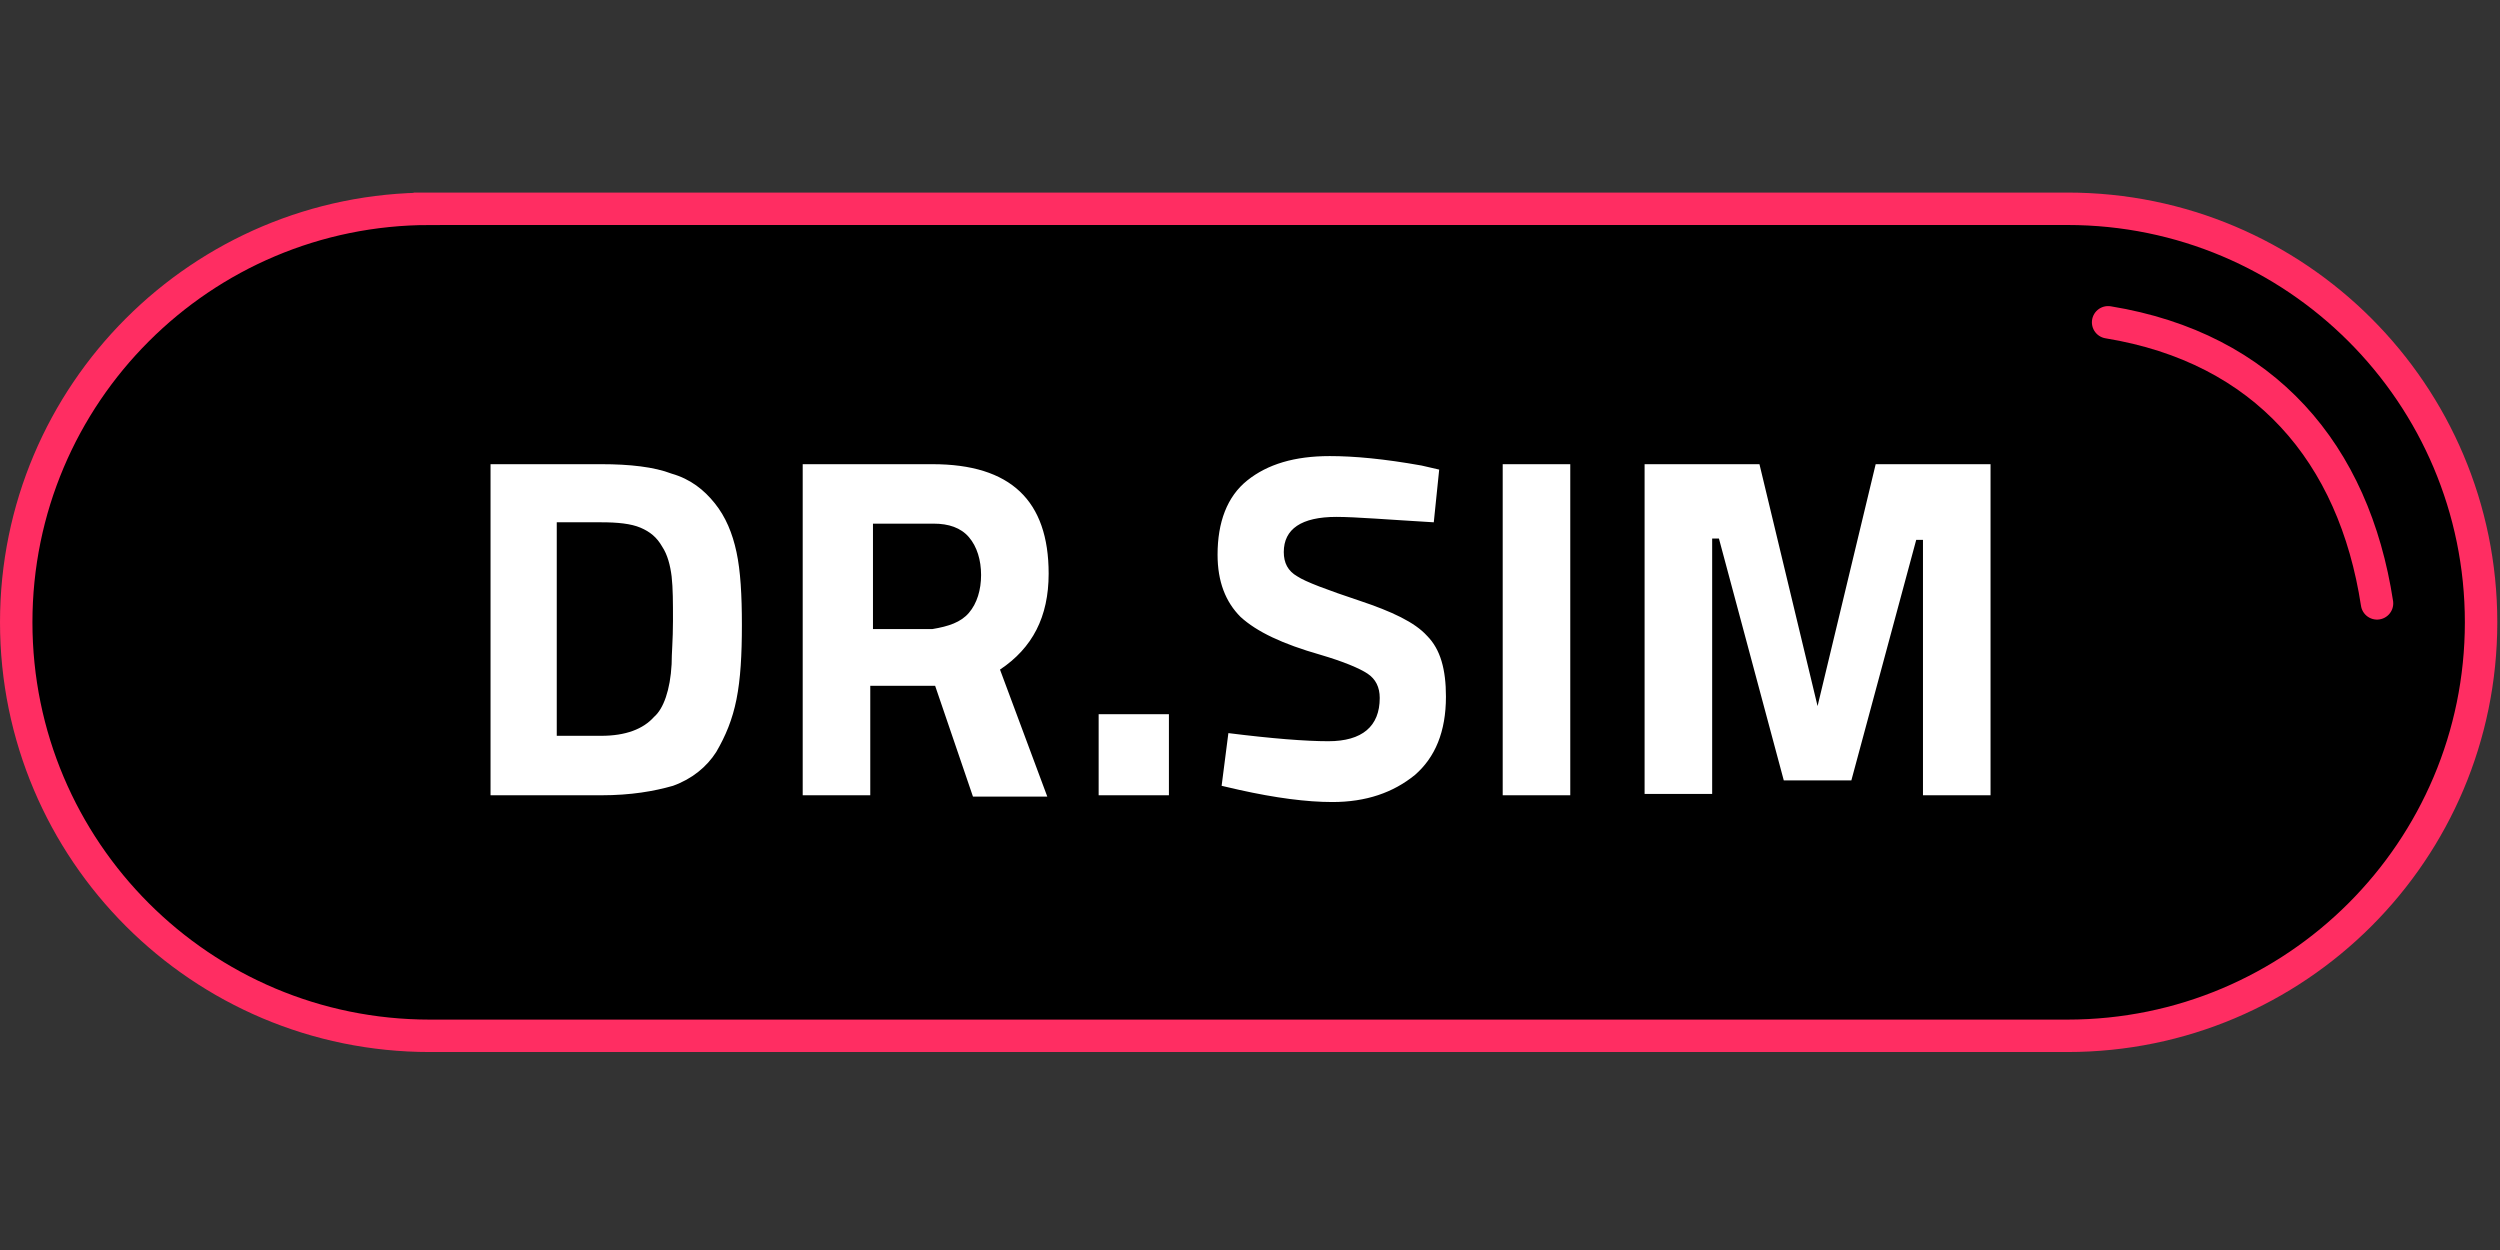
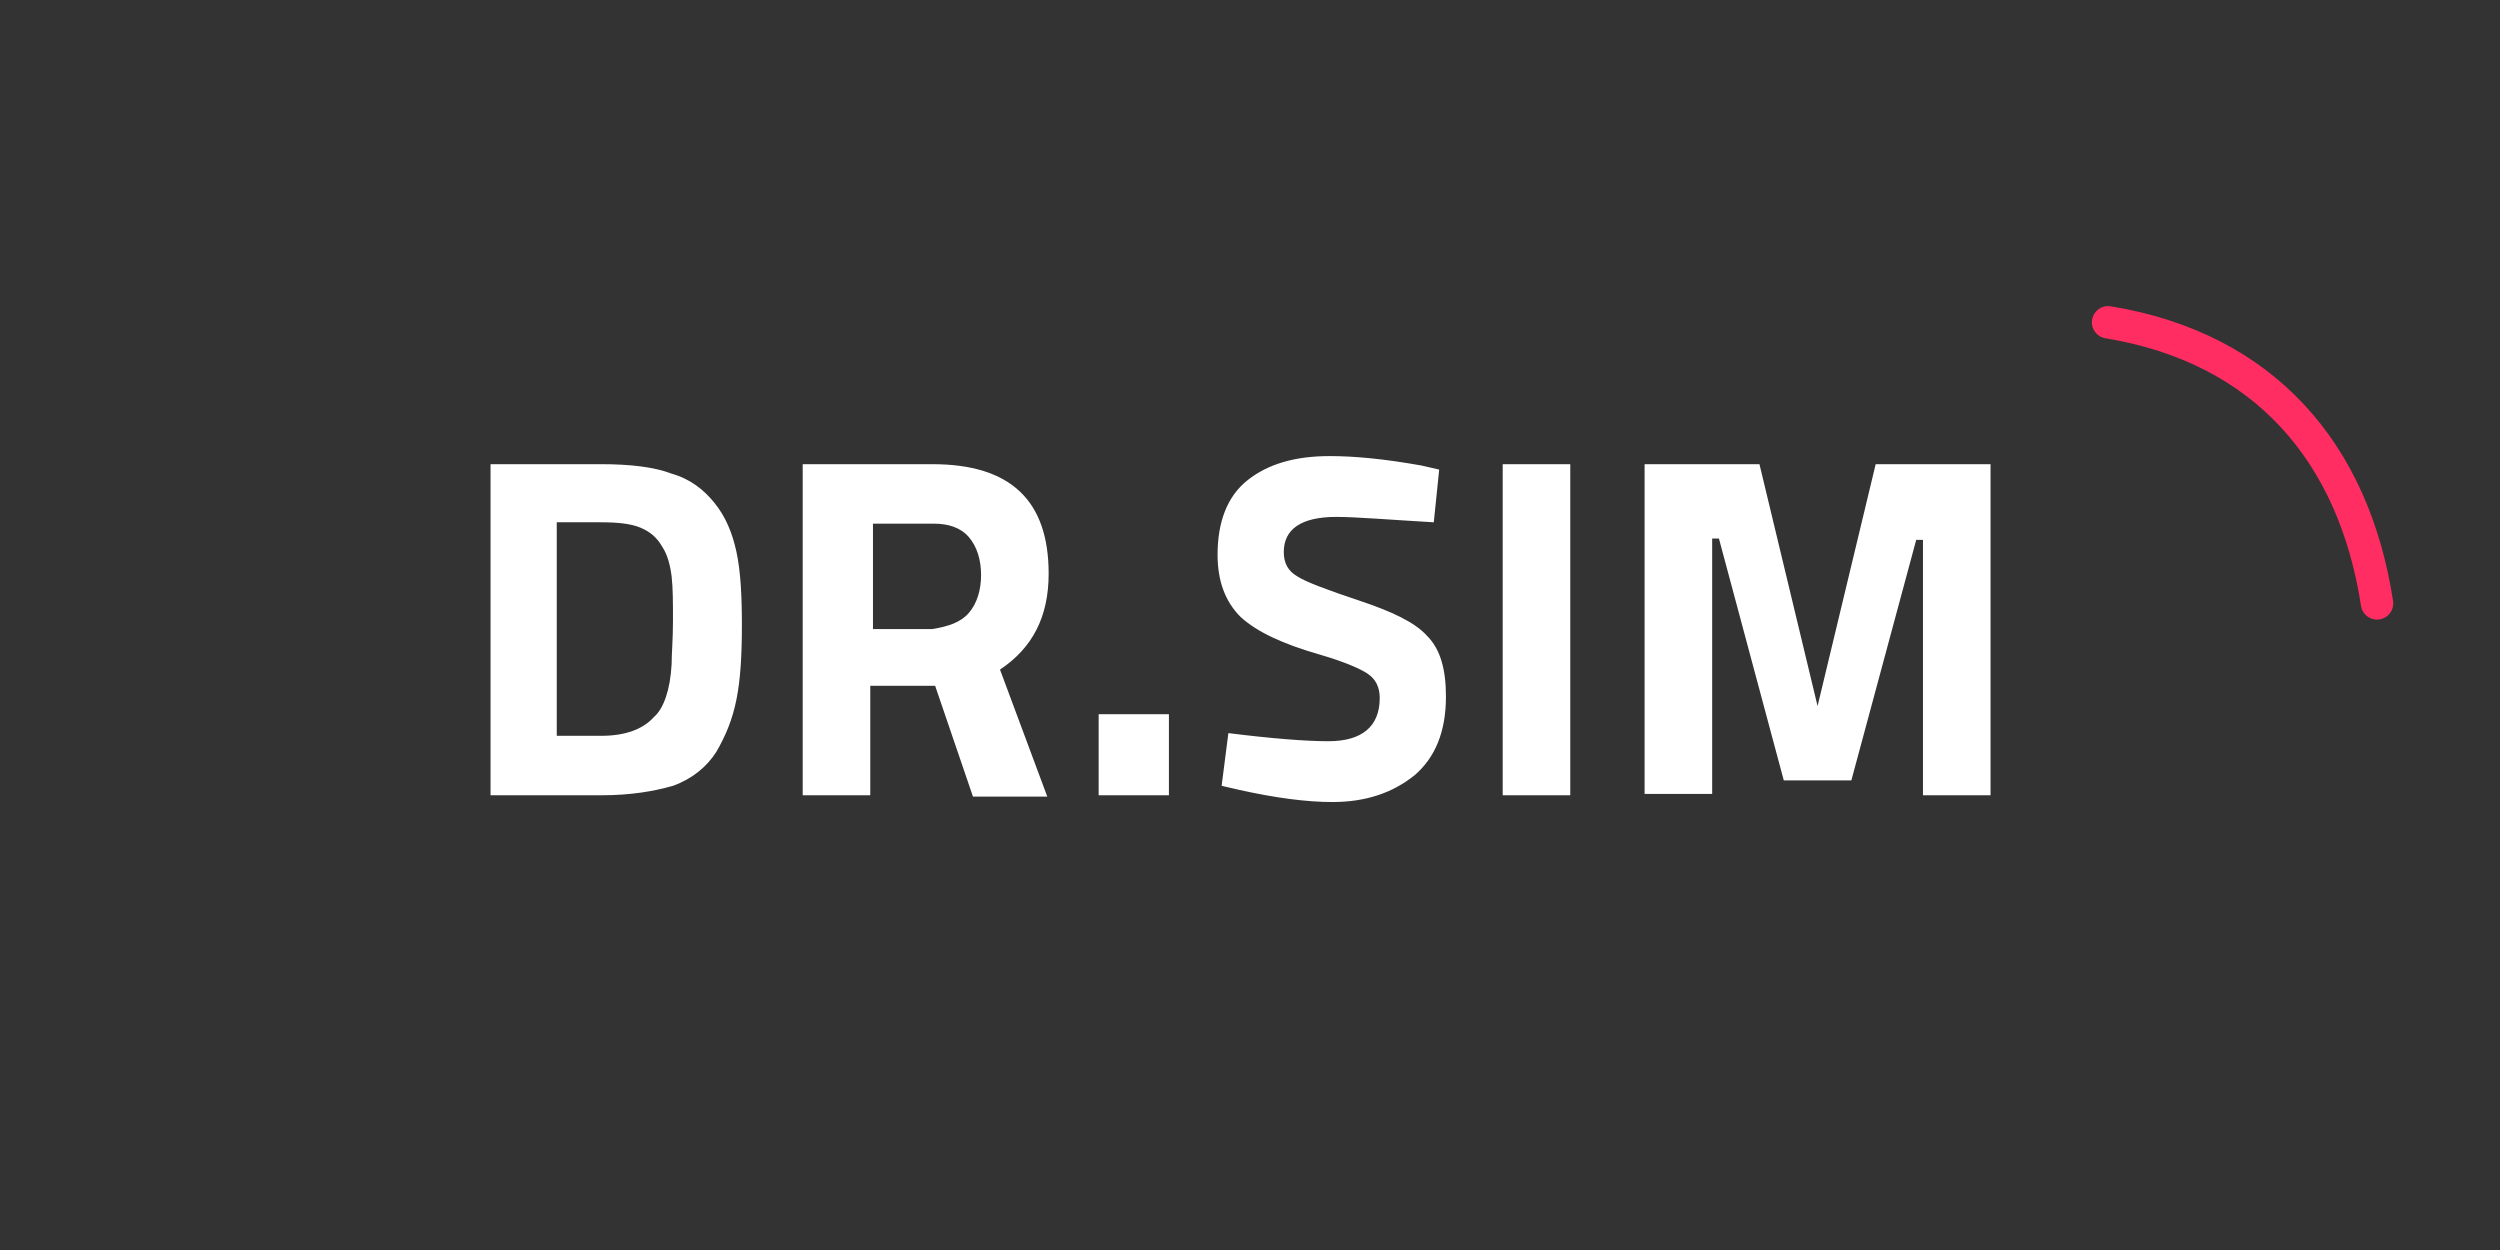
<svg xmlns="http://www.w3.org/2000/svg" viewBox="0 -14.25 185 92.5">
  <rect x="0" y="-14.25" width="185" height="92.5" fill="#333333" stroke="none" />
-   <path fill="0" stroke="#ff2d62" stroke-width="2.4" d="M31.8 1.2H153c16.9 0 30.6 13.7 30.6 30.6 0 16.9-13.7 30.6-30.6 30.6H31.8c-16.9 0-30.6-13.7-30.6-30.6 0-16.9 13.7-30.6 30.6-30.6z" />
  <path fill="none" stroke="#ff2d62" stroke-linecap="round" stroke-linejoin="round" stroke-width="2.4" d="M156 9.6c11.6 1.9 18.2 9.7 19.9 20.8" />
  <path fill="#fff" d="M44.5 44.6h-8.2V20.1h8.2c2.1 0 3.9.2 5.2.7 1.4.4 2.4 1.2 3.2 2.2.8 1 1.3 2.2 1.6 3.6s.4 3.2.4 5.4-.1 4-.4 5.5c-.3 1.5-.8 2.7-1.5 3.9-.7 1.1-1.8 2-3.2 2.5-1.4.4-3.1.7-5.3.7zm5.2-9.7c0-.8.1-1.8.1-3.2 0-1.4 0-2.4-.1-3.3-.1-.8-.3-1.6-.7-2.2-.4-.7-.9-1.1-1.6-1.4-.7-.3-1.7-.4-2.9-.4h-3.3v15.8h3.3c1.8 0 3.1-.5 3.9-1.4.7-.6 1.2-2 1.3-3.9zm14.7 1.5v8.2h-5V20.1H69c5.8 0 8.6 2.7 8.6 8.1 0 3.2-1.2 5.5-3.6 7.1l3.5 9.4H72l-2.8-8.2h-4.8zm7.3-5.3c.6-.7.9-1.7.9-2.8s-.3-2.1-.9-2.8c-.6-.7-1.5-1-2.6-1h-4.5v7.8H69c1.2-.2 2.1-.5 2.7-1.2zm9.6 13.5v-6h5.2v6h-5.2zM98.9 24c-2.6 0-3.9.9-3.9 2.6 0 .8.3 1.4 1 1.8.6.4 2.2 1 4.6 1.8 2.4.8 4.1 1.6 5 2.6 1 1 1.4 2.5 1.4 4.5 0 2.6-.8 4.5-2.3 5.8-1.6 1.3-3.6 2-6.1 2-1.9 0-4.2-.3-6.9-.9l-1.3-.3.5-3.9c3.2.4 5.7.6 7.4.6 2.5 0 3.8-1.1 3.8-3.2 0-.8-.3-1.4-.9-1.8-.6-.4-1.8-.9-3.5-1.4-2.8-.8-4.7-1.7-5.9-2.8-1.1-1.1-1.7-2.6-1.7-4.6 0-2.4.7-4.3 2.2-5.5 1.5-1.2 3.5-1.8 6.1-1.8 1.8 0 4 .2 6.8.7l1.3.3-.4 3.9c-3.4-.2-5.8-.4-7.2-.4zm12.3 20.6V20.1h5v24.5h-5zm10.5 0V20.1h8.5l4.3 17.9 4.3-17.9h8.5v24.5h-5V25.7h-.5L137 43.5h-5l-4.8-17.9h-.5v18.9h-5z" />
</svg>